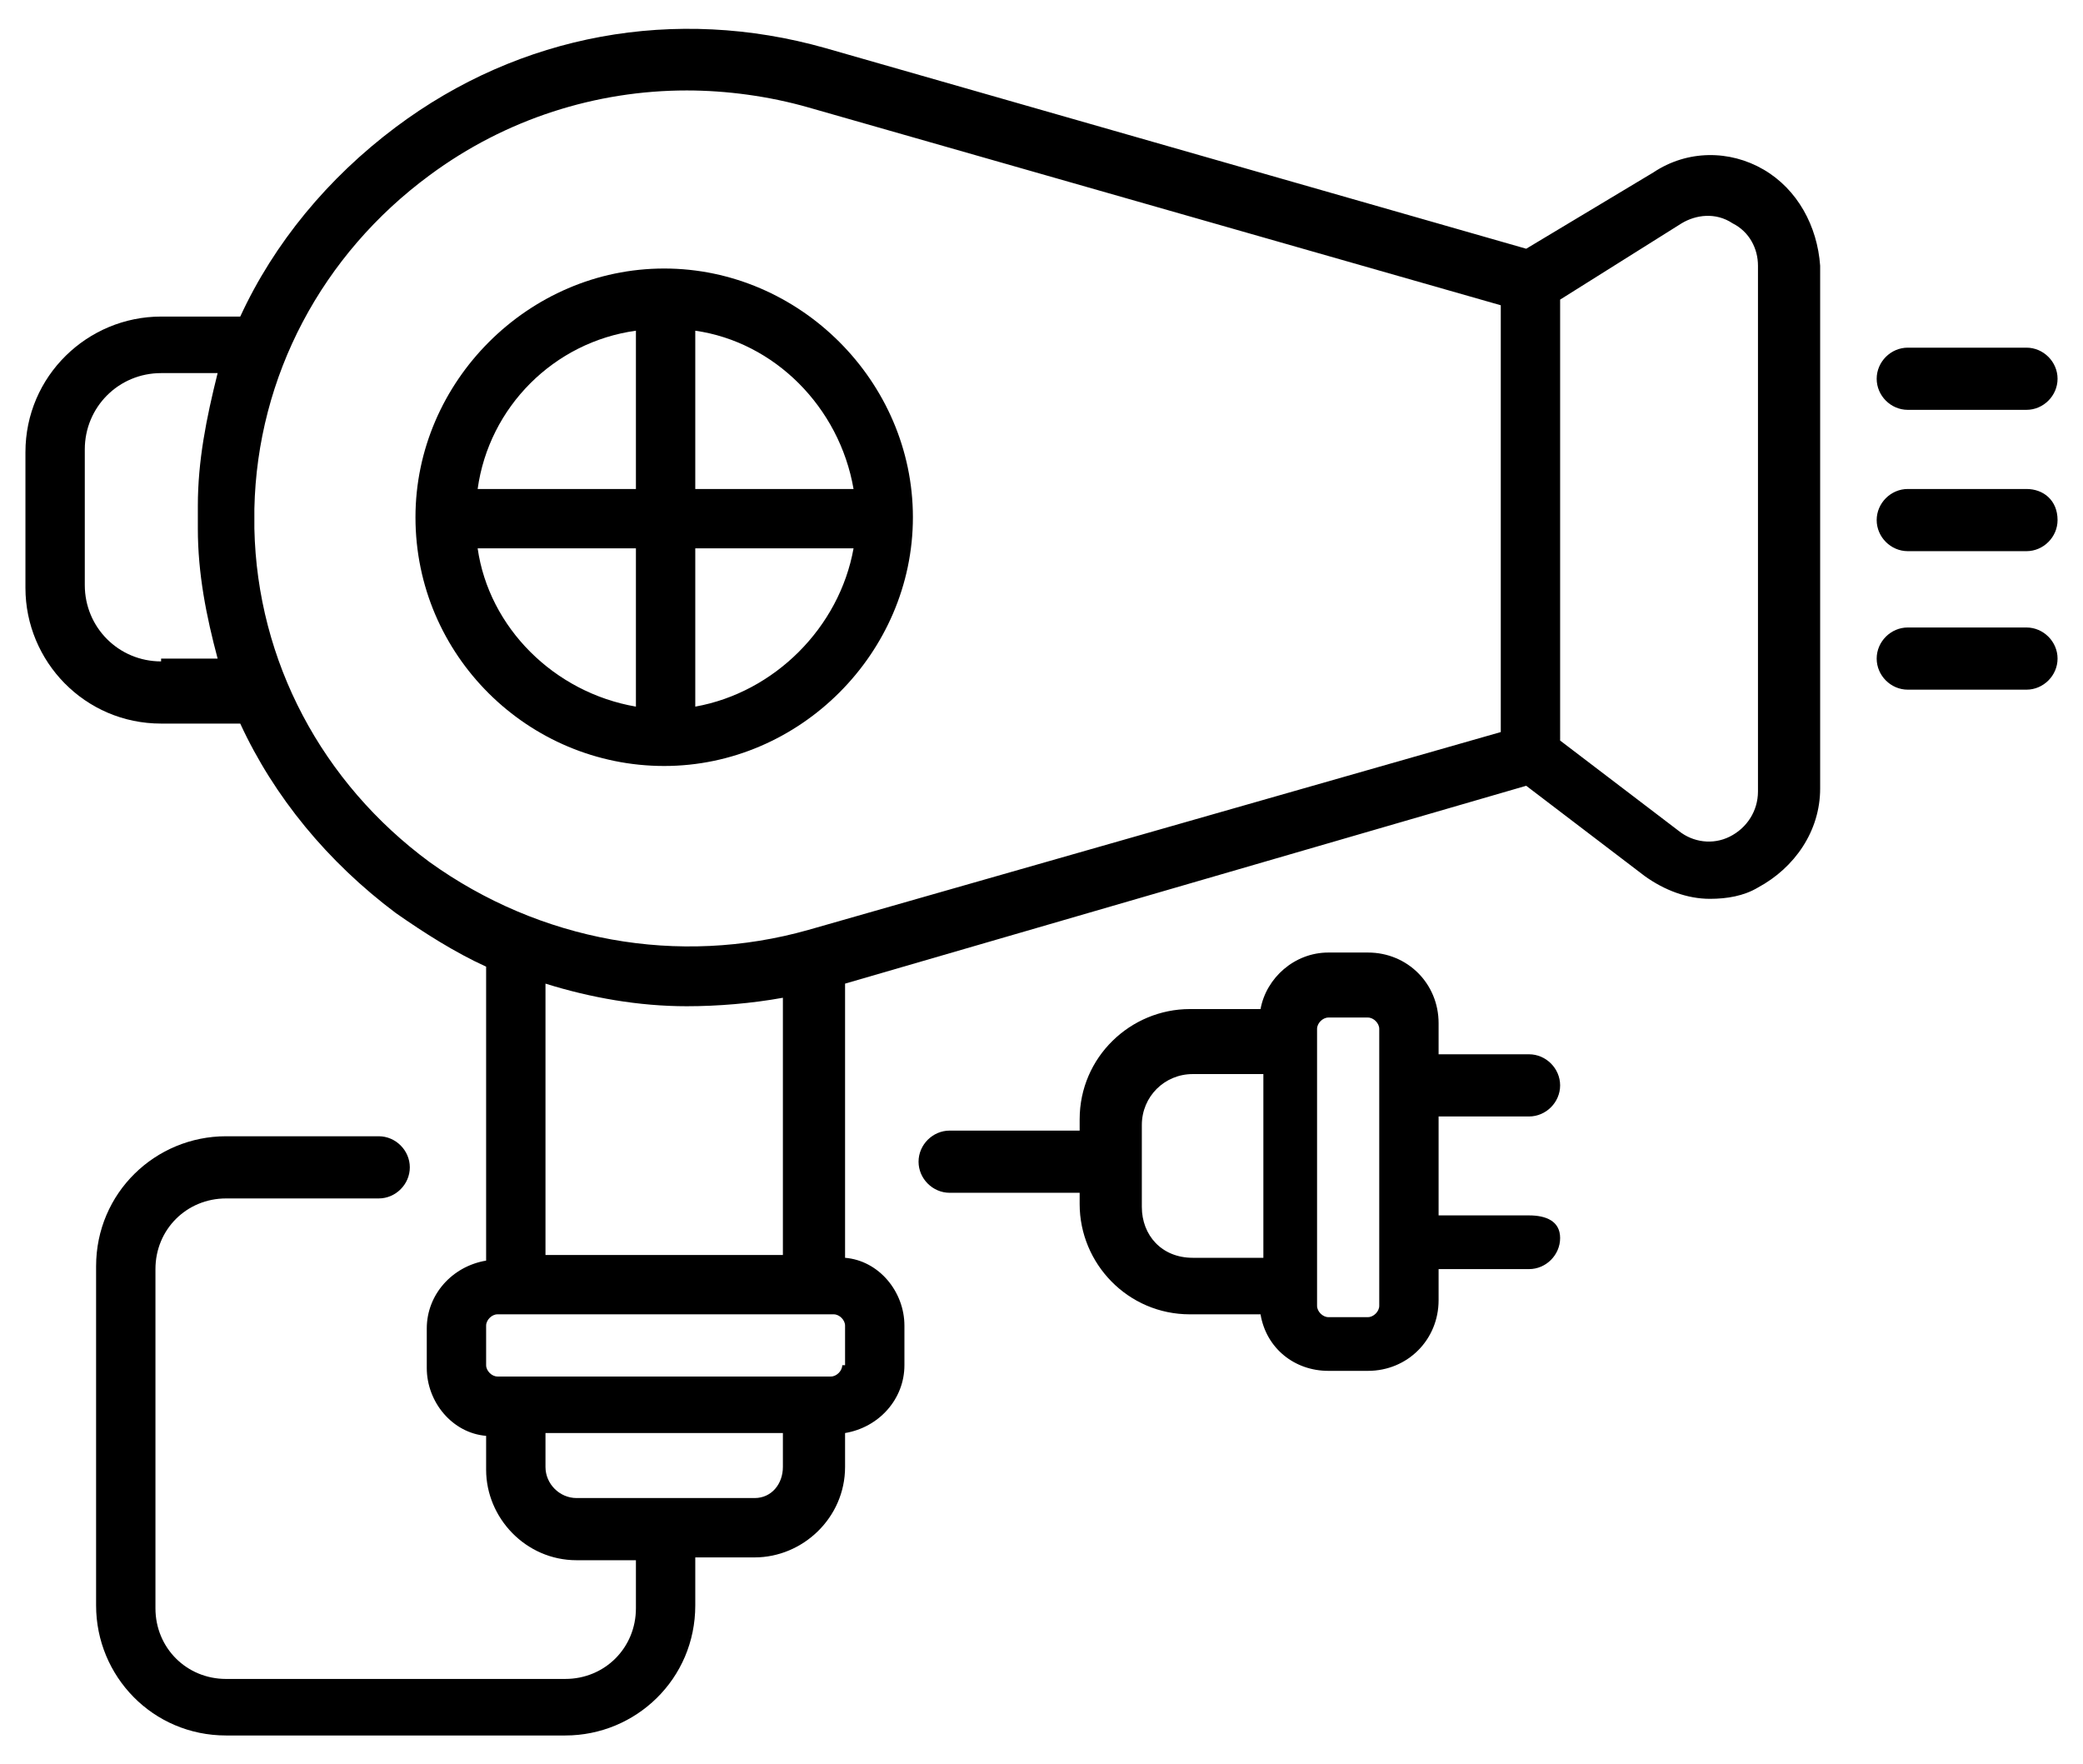
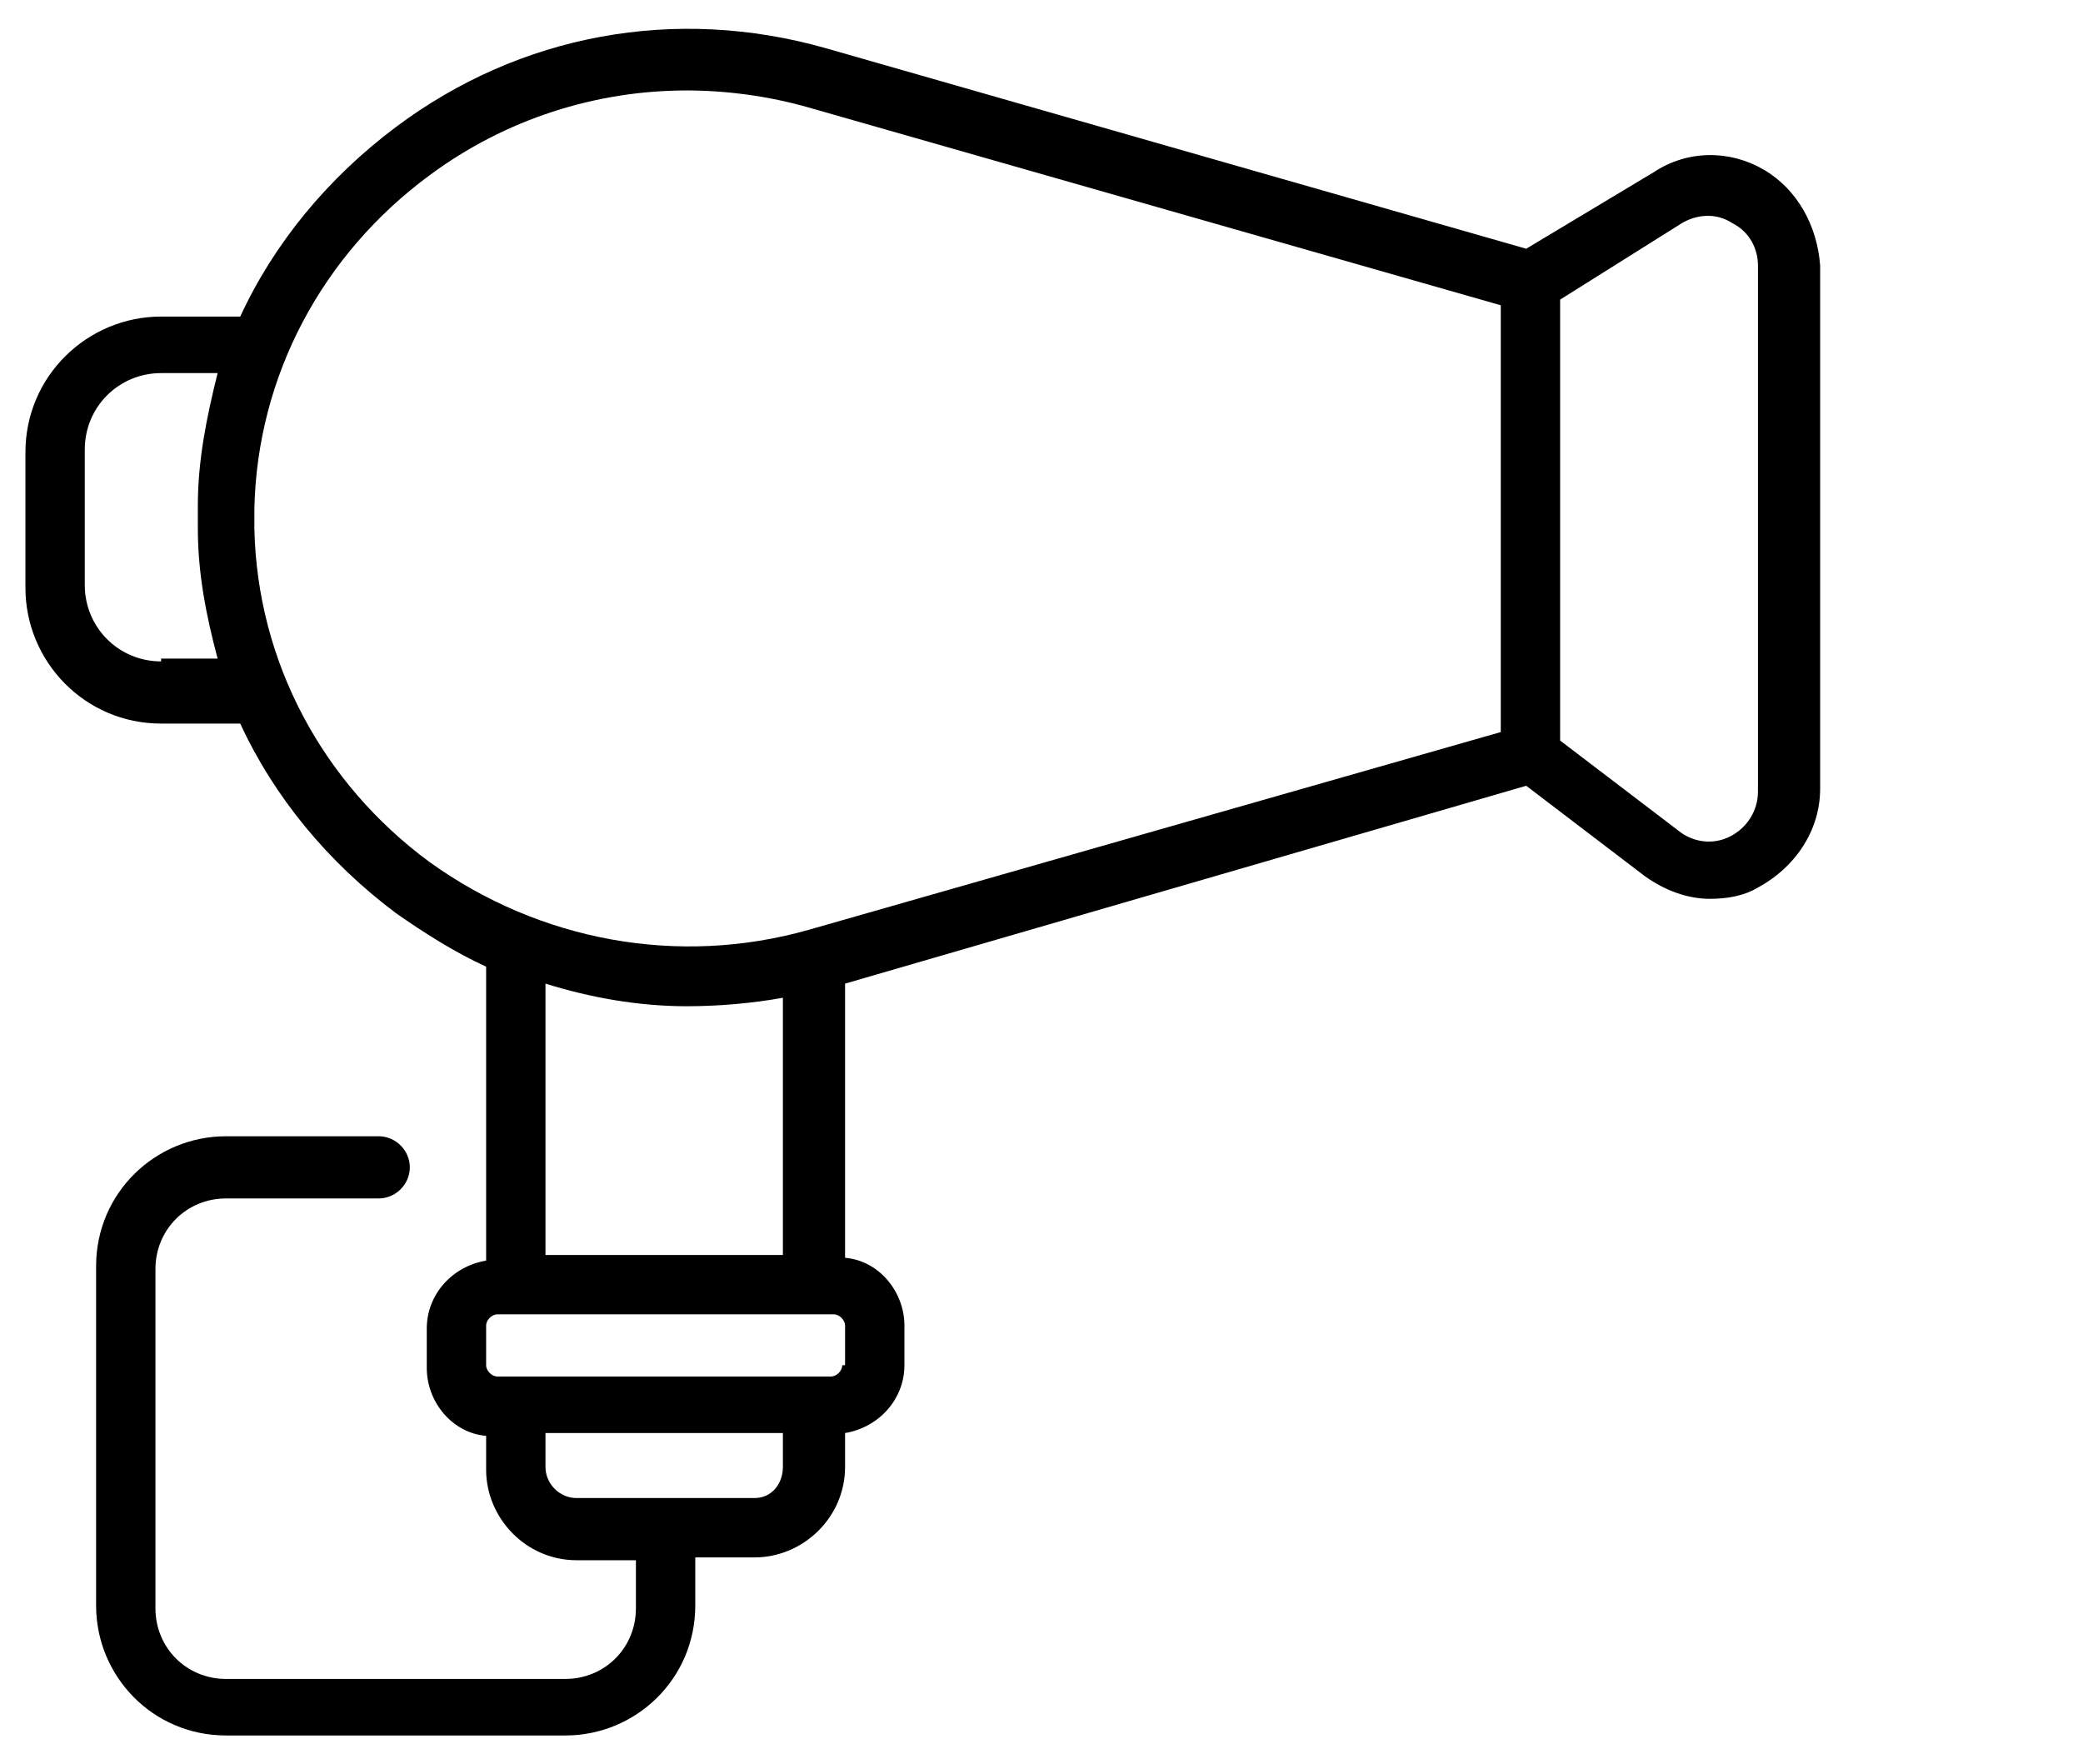
<svg xmlns="http://www.w3.org/2000/svg" version="1.1" id="Ebene_1" x="0px" y="0px" width="73.7px" height="62.4px" viewBox="0 0 73.7 62.4" style="enable-background:new 0 0 73.7 62.4;" xml:space="preserve">
  <g>
    <path d="M62.4,6c-1.2-0.7-2.7-0.7-3.9,0.1L54,8.8L29.2,1.7C23.9,0.2,18.4,1.2,14,4.5c-2.4,1.8-4.3,4.1-5.5,6.7H5.7   c-2.6,0-4.8,2.1-4.8,4.8v4.8c0,2.6,2.1,4.8,4.8,4.8h2.8c1.2,2.6,3.1,4.9,5.5,6.7c1,0.7,2.1,1.4,3.2,1.9v10.4   c-1.2,0.2-2.1,1.2-2.1,2.4v1.4c0,1.2,0.9,2.3,2.1,2.4v1.2c0,1.7,1.4,3.2,3.2,3.2h2.1v1.7c0,1.4-1.1,2.5-2.5,2.5H8   c-1.4,0-2.5-1.1-2.5-2.5v-12c0-1.4,1.1-2.5,2.5-2.5h5.4c0.6,0,1.1-0.5,1.1-1.1c0-0.6-0.5-1.1-1.1-1.1H8c-2.5,0-4.6,2-4.6,4.6v12   c0,2.5,2,4.6,4.6,4.6H20c2.5,0,4.6-2,4.6-4.6v-1.7h2.1c1.7,0,3.2-1.4,3.2-3.2v-1.2c1.2-0.2,2.1-1.2,2.1-2.4v-1.4   c0-1.2-0.9-2.3-2.1-2.4v-9.7L54,27.8l4.2,3.2c0.7,0.5,1.5,0.8,2.3,0.8c0.6,0,1.2-0.1,1.7-0.4c1.3-0.7,2.2-2,2.2-3.5V9.4   C64.3,8,63.6,6.7,62.4,6z M5.7,23.4c-1.5,0-2.7-1.2-2.7-2.7v-4.8c0-1.5,1.2-2.7,2.7-2.7h2C7.3,14.8,7,16.3,7,17.9   c0,0.1,0,0.7,0,0.8c0,1.6,0.3,3.1,0.7,4.6H5.7z M24.3,35.6c1.1,0,2.3-0.1,3.4-0.3v9.1h-8.4v-9.6C20.9,35.3,22.6,35.6,24.3,35.6z    M26.7,53h-6.3c-0.6,0-1.1-0.5-1.1-1.1v-1.2h8.4v1.2C27.7,52.5,27.3,53,26.7,53z M29.8,48.3c0,0.2-0.2,0.4-0.4,0.4H17.6   c-0.2,0-0.4-0.2-0.4-0.4v-1.4c0-0.2,0.2-0.4,0.4-0.4h11.9c0.2,0,0.4,0.2,0.4,0.4V48.3z M53.1,25.9l-24.5,7   c-4.6,1.3-9.5,0.4-13.4-2.4c-3.8-2.8-6.1-7.1-6.2-11.8c0-0.2,0-0.5,0-0.7c0.1-4.7,2.4-9,6.2-11.8c2.7-2,5.9-3,9.1-3   c1.4,0,2.9,0.2,4.3,0.6l24.5,7V25.9z M62.2,28c0,0.7-0.4,1.3-1,1.6c-0.6,0.3-1.3,0.2-1.8-0.2l-4.2-3.2V10.6l4.3-2.7   c0.5-0.3,1.2-0.4,1.8,0c0.6,0.3,0.9,0.9,0.9,1.5V28z" />
-     <path d="M54.1,39.5c0.6,0,1.1-0.5,1.1-1.1c0-0.6-0.5-1.1-1.1-1.1h-3.2v-1.1c0-1.4-1.1-2.5-2.5-2.5H47c-1.2,0-2.2,0.9-2.4,2h-2.5   c-2.1,0-3.9,1.7-3.9,3.9v0.4h-4.6c-0.6,0-1.1,0.5-1.1,1.1c0,0.6,0.5,1.1,1.1,1.1h4.6v0.4c0,2.1,1.7,3.9,3.9,3.9h2.5   c0.2,1.2,1.2,2,2.4,2h1.4c1.4,0,2.5-1.1,2.5-2.5v-1.1h3.2c0.6,0,1.1-0.5,1.1-1.1S54.7,43,54.1,43h-3.2v-3.5H54.1z M40.4,42.7v-2.9   c0-1,0.8-1.8,1.8-1.8h2.5v6.5h-2.5C41.1,44.5,40.4,43.7,40.4,42.7z M48.8,46.2c0,0.2-0.2,0.4-0.4,0.4H47c-0.2,0-0.4-0.2-0.4-0.4   v-9.8c0-0.2,0.2-0.4,0.4-0.4h1.4c0.2,0,0.4,0.2,0.4,0.4V46.2z M67.5,14.5h4.2c0.6,0,1.1-0.5,1.1-1.1s-0.5-1.1-1.1-1.1l0,0h-4.2   c-0.6,0-1.1,0.5-1.1,1.1S66.9,14.5,67.5,14.5z M71.7,17.3h-4.2c-0.6,0-1.1,0.5-1.1,1.1c0,0.6,0.5,1.1,1.1,1.1h4.2   c0.6,0,1.1-0.5,1.1-1.1C72.8,17.7,72.3,17.3,71.7,17.3L71.7,17.3z M71.7,22.2h-4.2c-0.6,0-1.1,0.5-1.1,1.1c0,0.6,0.5,1.1,1.1,1.1   h4.2c0.6,0,1.1-0.5,1.1-1.1C72.8,22.7,72.3,22.2,71.7,22.2L71.7,22.2z M14.7,18.3c0,4.9,4,8.8,8.8,8.8s8.8-4,8.8-8.8   s-4-8.8-8.8-8.8S14.7,13.5,14.7,18.3z M22.5,11.7v5.6h-5.6C17.3,14.4,19.6,12.1,22.5,11.7z M16.9,19.4h5.6V25   C19.6,24.5,17.3,22.2,16.9,19.4z M24.6,25v-5.6h5.6C29.7,22.2,27.4,24.5,24.6,25z M30.2,17.3h-5.6v-5.6   C27.4,12.1,29.7,14.4,30.2,17.3z" />
  </g>
</svg>